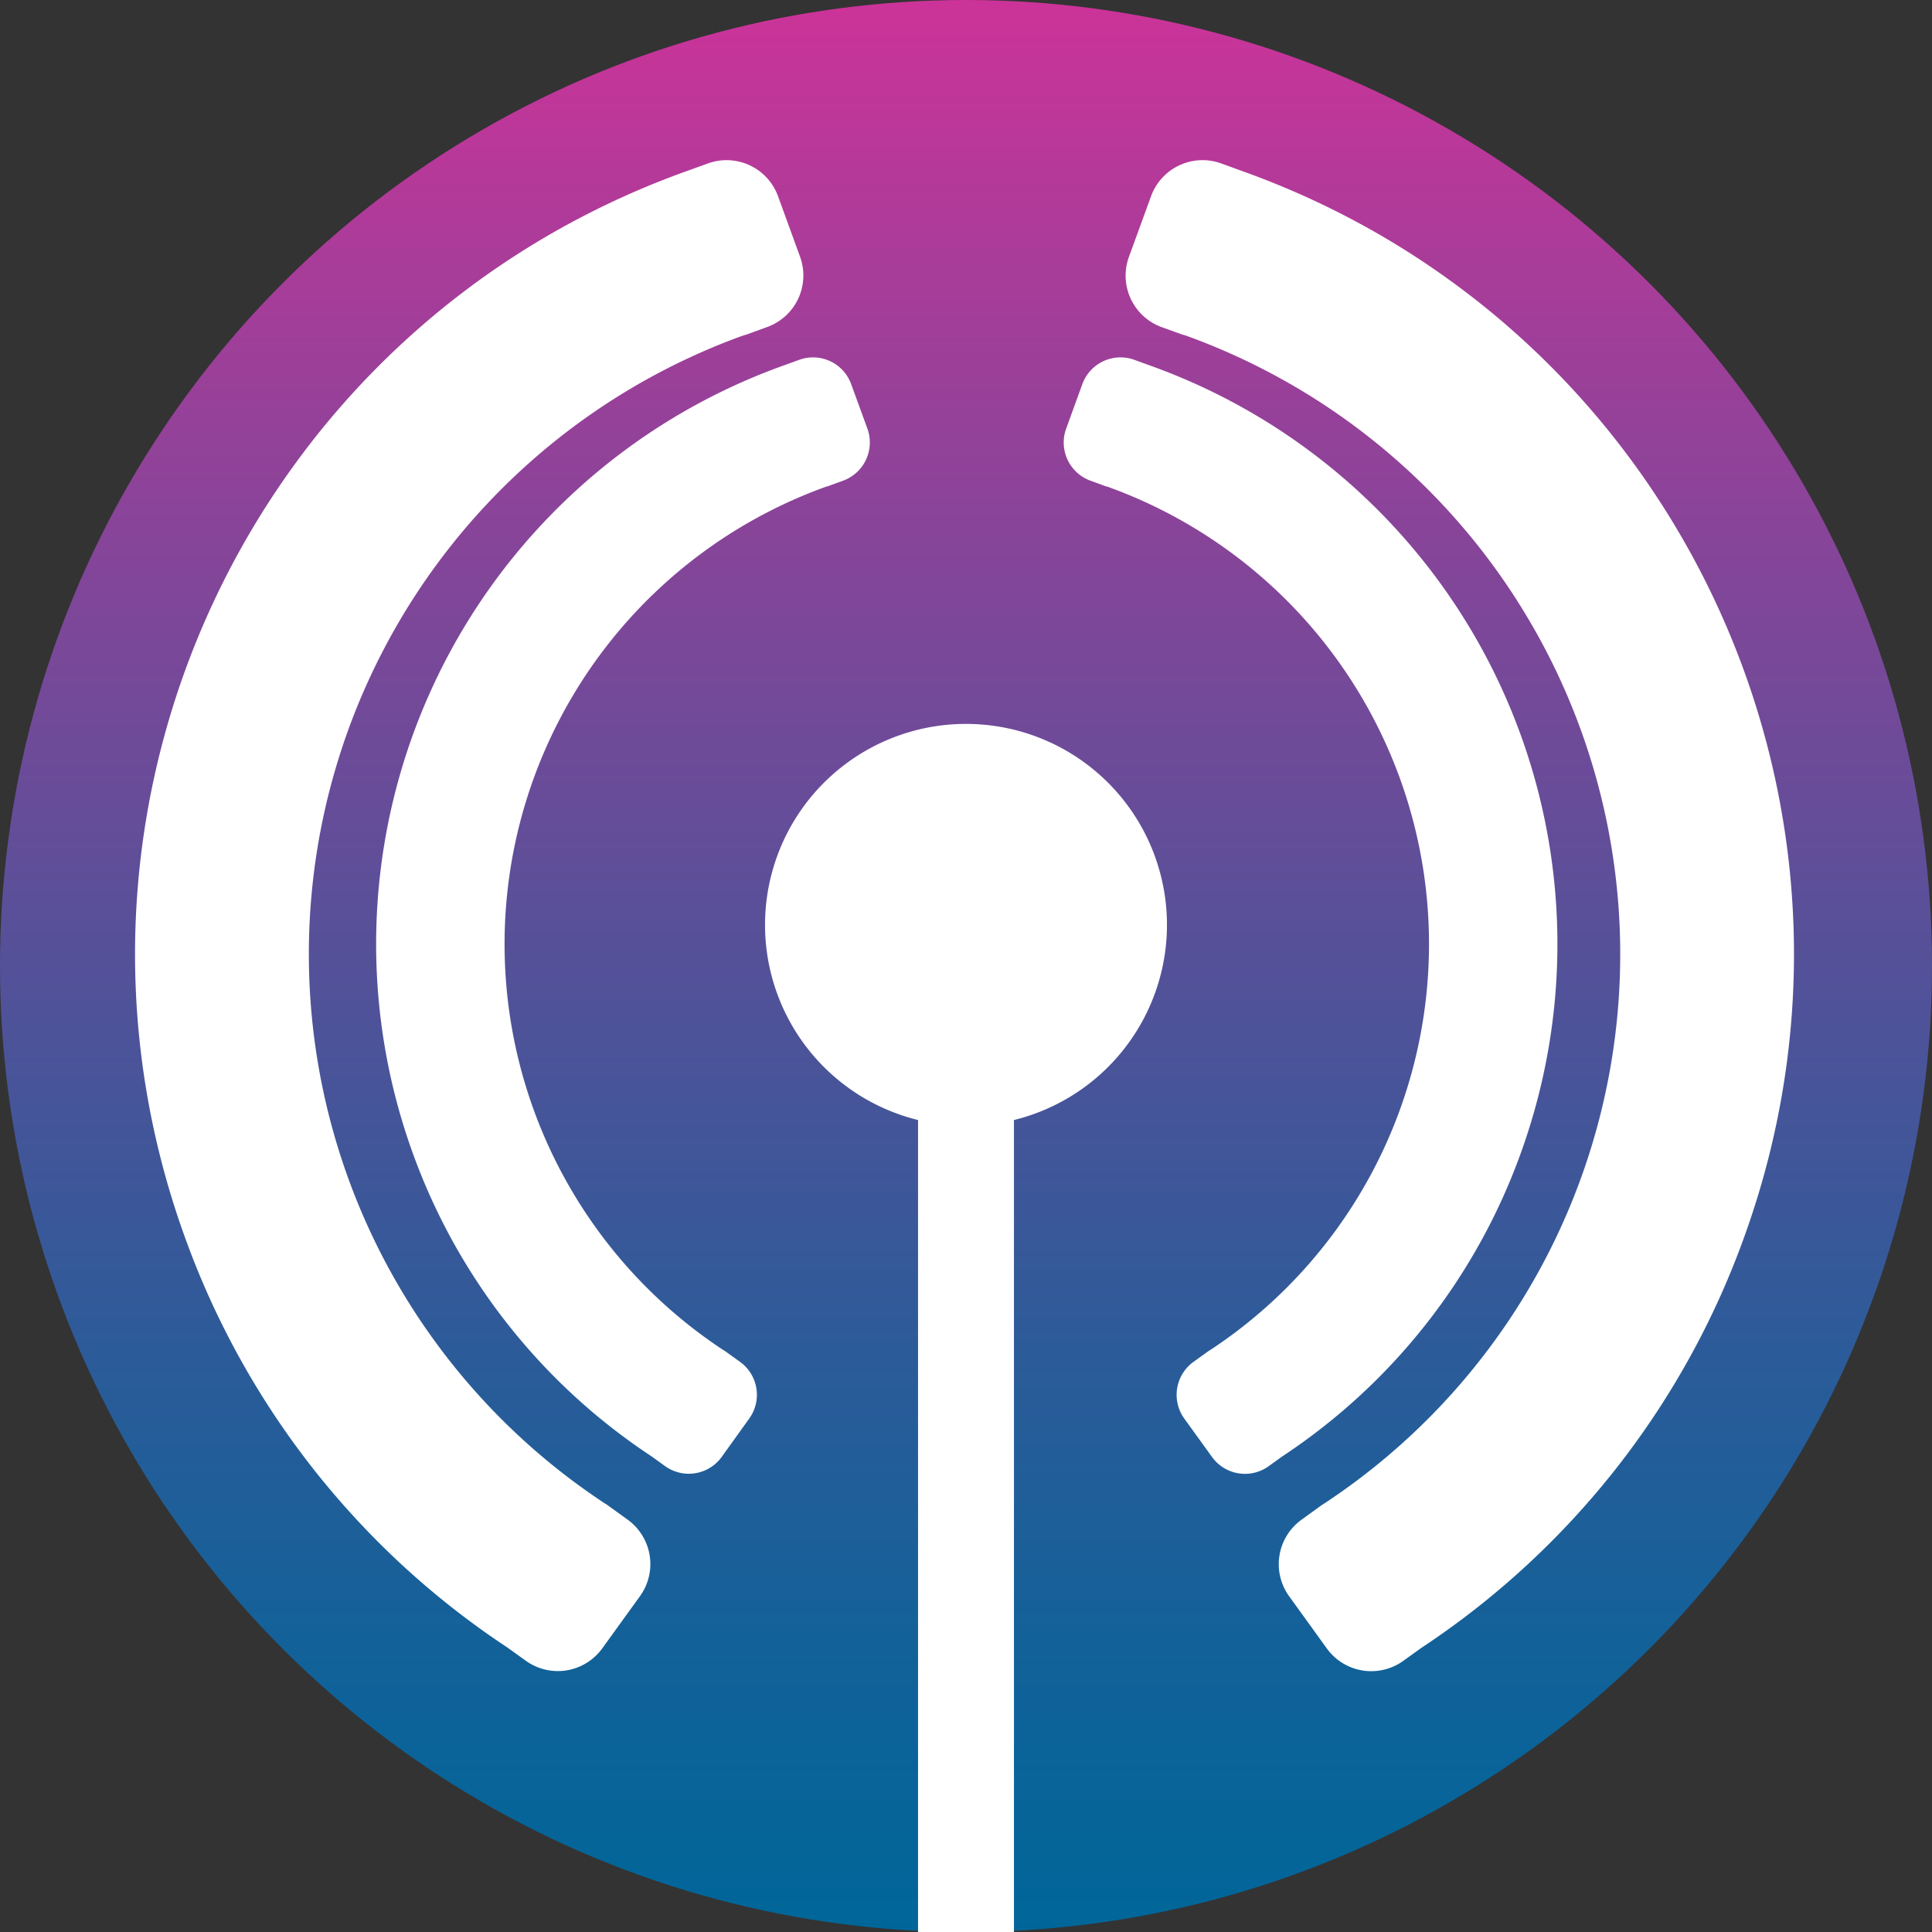
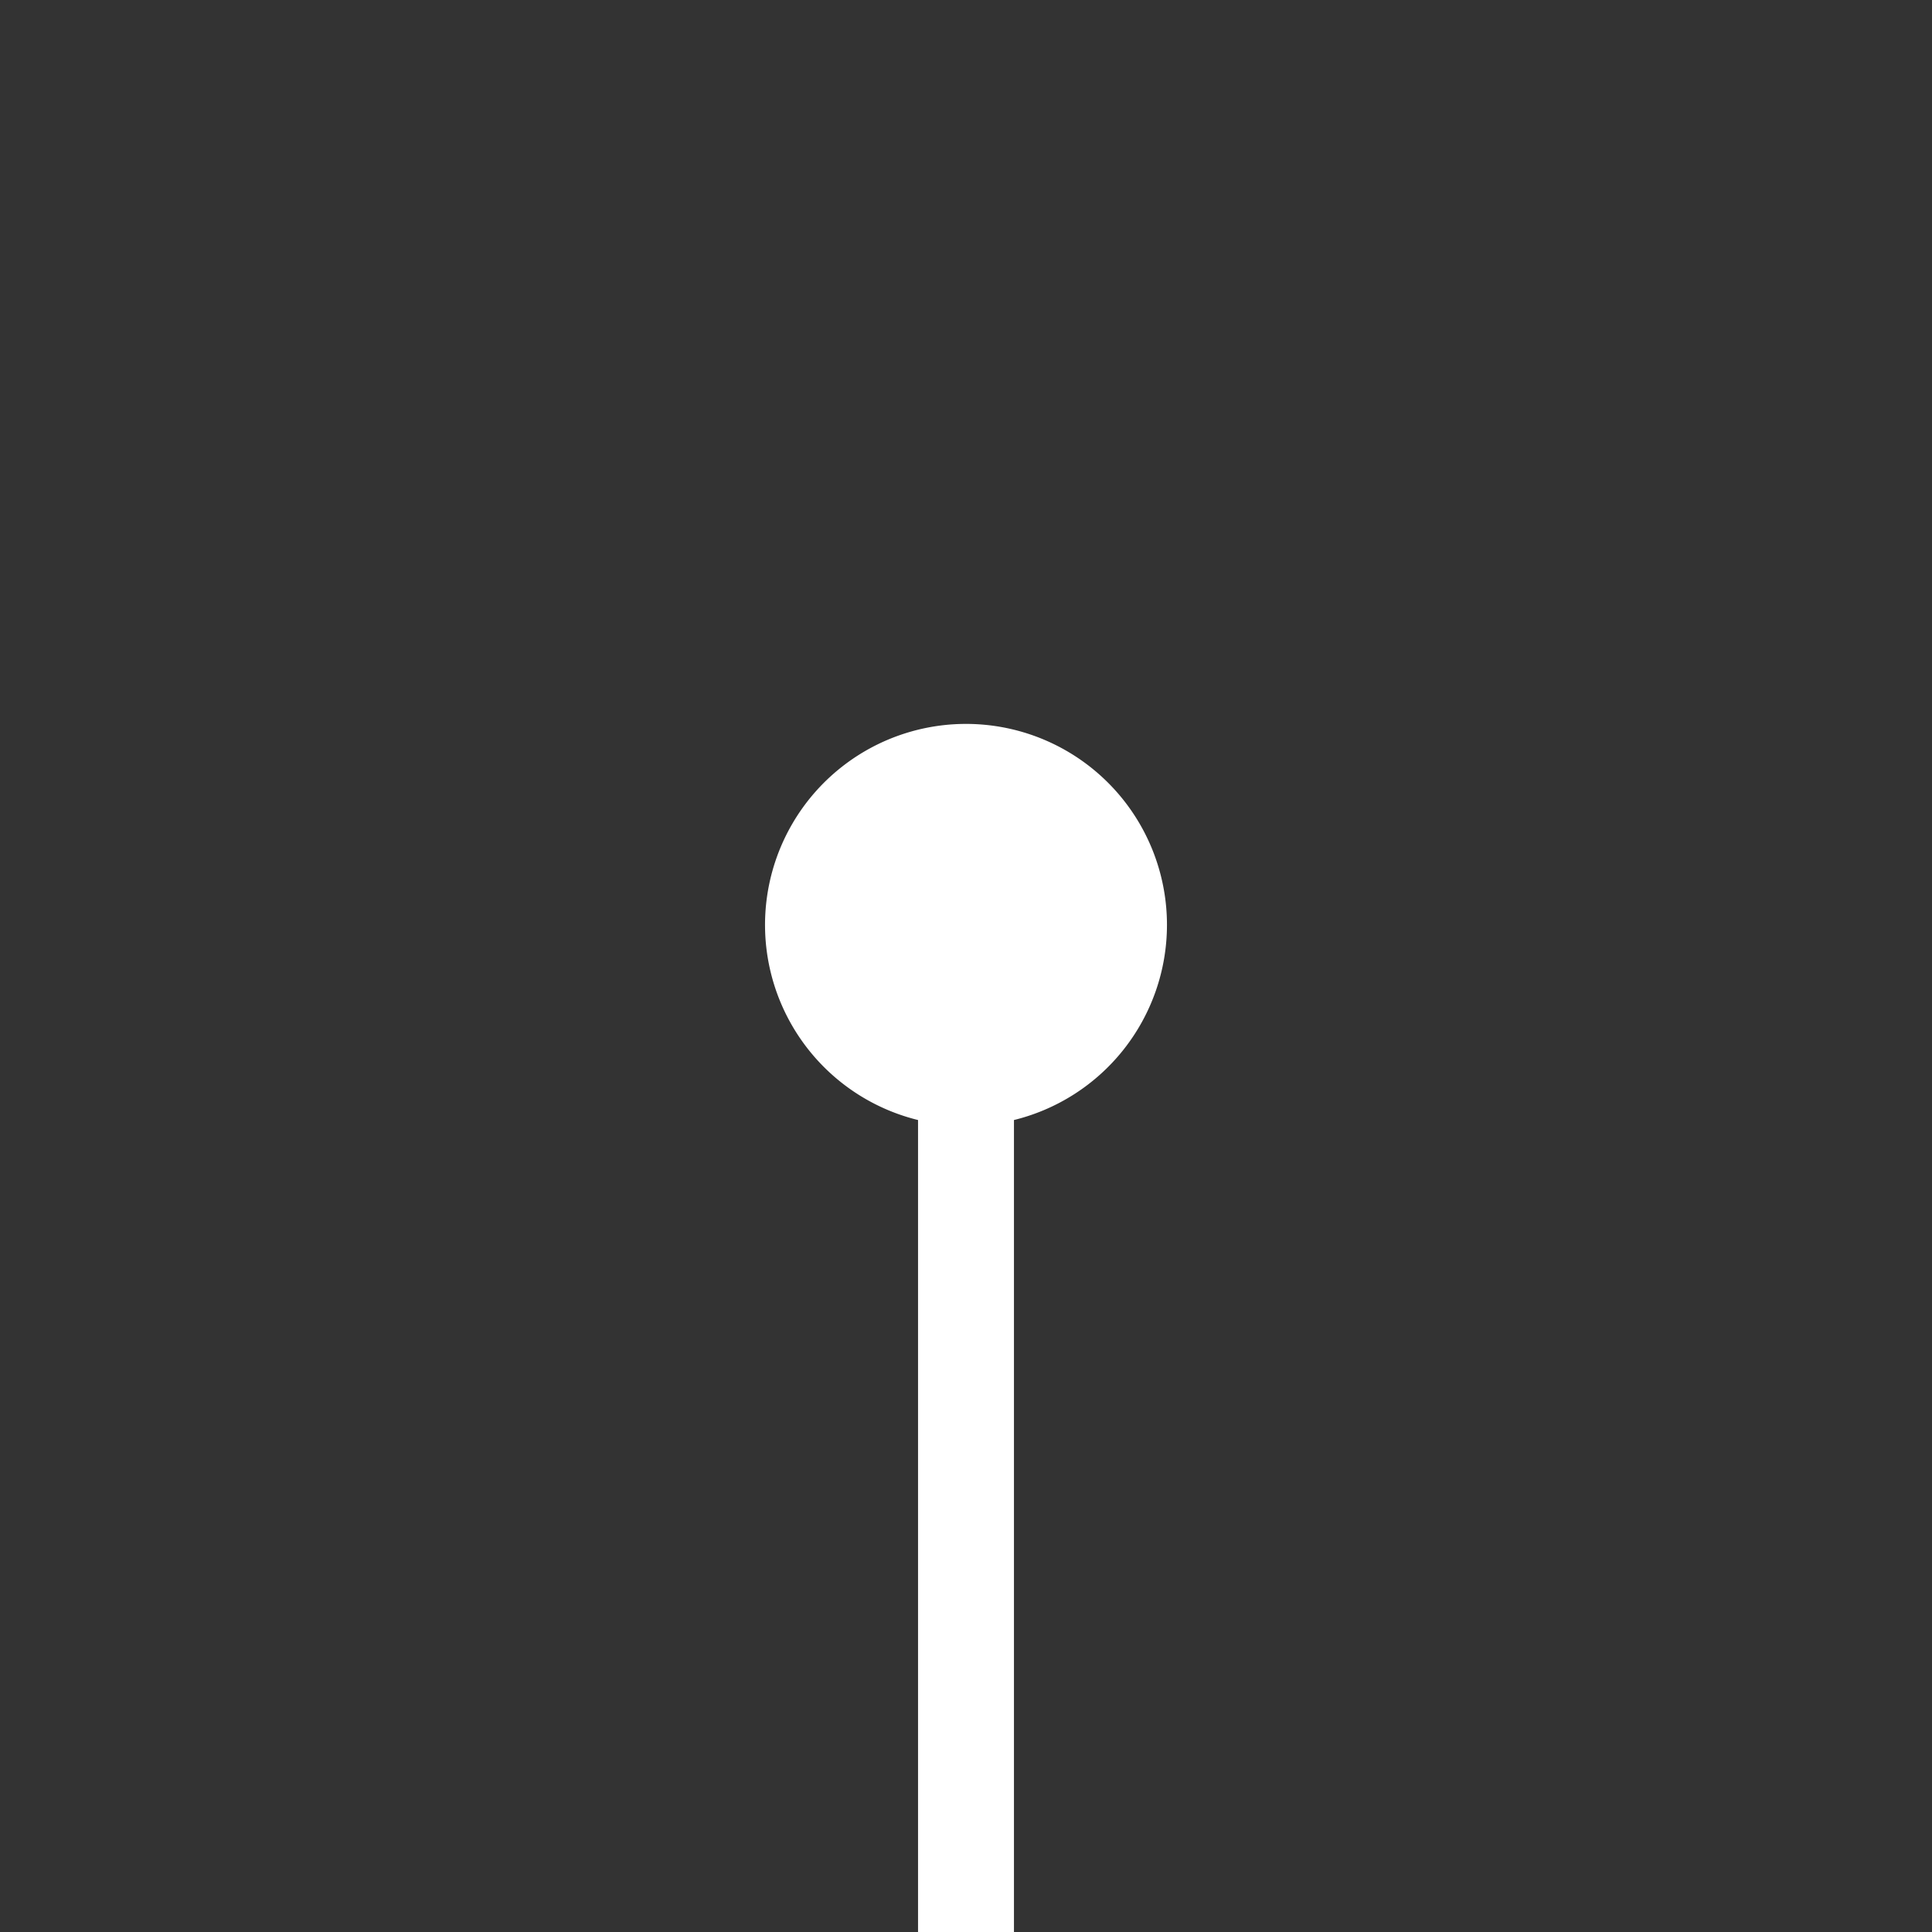
<svg xmlns="http://www.w3.org/2000/svg" id="Layer_1" data-name="Layer 1" viewBox="0 0 423 423">
  <rect x="0" y="0" width="423" height="423" fill="#333333" stroke="none" />
  <defs>
    <style>.cls-1{fill:url(#linear-gradient);}.cls-2,.cls-3{fill:#fff;}.cls-3{stroke:#fff;stroke-miterlimit:10;}</style>
    <linearGradient id="linear-gradient" x1="211.5" y1="423" x2="211.5" gradientUnits="userSpaceOnUse">
      <stop offset="0" stop-color="#069" />
      <stop offset="0.1" stop-color="#0b6399" />
      <stop offset="0.28" stop-color="#285c99" />
      <stop offset="0.52" stop-color="#585099" />
      <stop offset="0.8" stop-color="#994099" />
      <stop offset="1" stop-color="#c39" />
    </linearGradient>
  </defs>
  <title>Motion Sensor</title>
-   <circle class="cls-1" cx="211.5" cy="211.5" r="211.5" />
-   <path class="cls-2" d="M433.87,291.74a134.56,134.56,0,0,0-80.41-172.47l-.68-.25h0l-3.43-1.24a8.89,8.89,0,0,0-11.37,5.3l-3.56,9.79a8.89,8.89,0,0,0,5.3,11.36l3.47,1.27.07,0a4.89,4.89,0,0,1,.58.19,106.42,106.42,0,0,1,22.21,188.84c-.26.15-.52.32-.77.5l-3,2.16a8.9,8.9,0,0,0-2,12.38l6.1,8.45a8.89,8.89,0,0,0,12.38,2l2.94-2.12A133.88,133.88,0,0,0,433.87,291.74Z" transform="translate(-101 -39)" />
-   <path class="cls-2" d="M482.75,310.2c34.4-94.51-14.33-199-108.82-233.4l-.92-.33h0l-4.64-1.69A12,12,0,0,0,353,82l-4.83,13.25a12,12,0,0,0,7.18,15.38L360,112.3l.09,0,.79.26A144,144,0,0,1,391,368.14a10.76,10.76,0,0,0-1,.67l-4.05,2.93a12,12,0,0,0-2.7,16.75l8.25,11.43a12,12,0,0,0,16.76,2.7l4-2.87A181.27,181.27,0,0,0,482.75,310.2Z" transform="translate(-101 -39)" />
-   <path class="cls-2" d="M191.47,291.74a134.56,134.56,0,0,1,80.41-172.47l.68-.25h0l3.43-1.24a8.88,8.88,0,0,1,11.36,5.3l3.57,9.79a8.9,8.9,0,0,1-5.3,11.36l-3.48,1.27-.06,0a4.36,4.36,0,0,0-.58.19,106.43,106.43,0,0,0-22.22,188.84c.26.15.52.32.77.5l3,2.16a8.89,8.89,0,0,1,2,12.38L259,358a8.89,8.89,0,0,1-12.38,2l-2.94-2.12A134,134,0,0,1,191.47,291.74Z" transform="translate(-101 -39)" />
-   <path class="cls-2" d="M141.6,310.2c-34.4-94.51,14.33-199,108.81-233.4l.92-.33h0L256,74.78A12,12,0,0,1,271.36,82l4.82,13.25A12,12,0,0,1,269,110.59l-4.7,1.71-.09,0-.78.26a144,144,0,0,0-30.07,255.56,8.76,8.76,0,0,1,1,.67l4.06,2.93a12,12,0,0,1,2.7,16.75l-8.26,11.43a12,12,0,0,1-16.75,2.7l-4-2.87A181.2,181.2,0,0,1,141.6,310.2Z" transform="translate(-101 -39)" />
  <path class="cls-3" d="M356,241.5a43.5,43.5,0,1,0-53.5,42.33V461.5h20V283.83A43.51,43.51,0,0,0,356,241.5Z" transform="translate(-101 -39)" />
</svg>